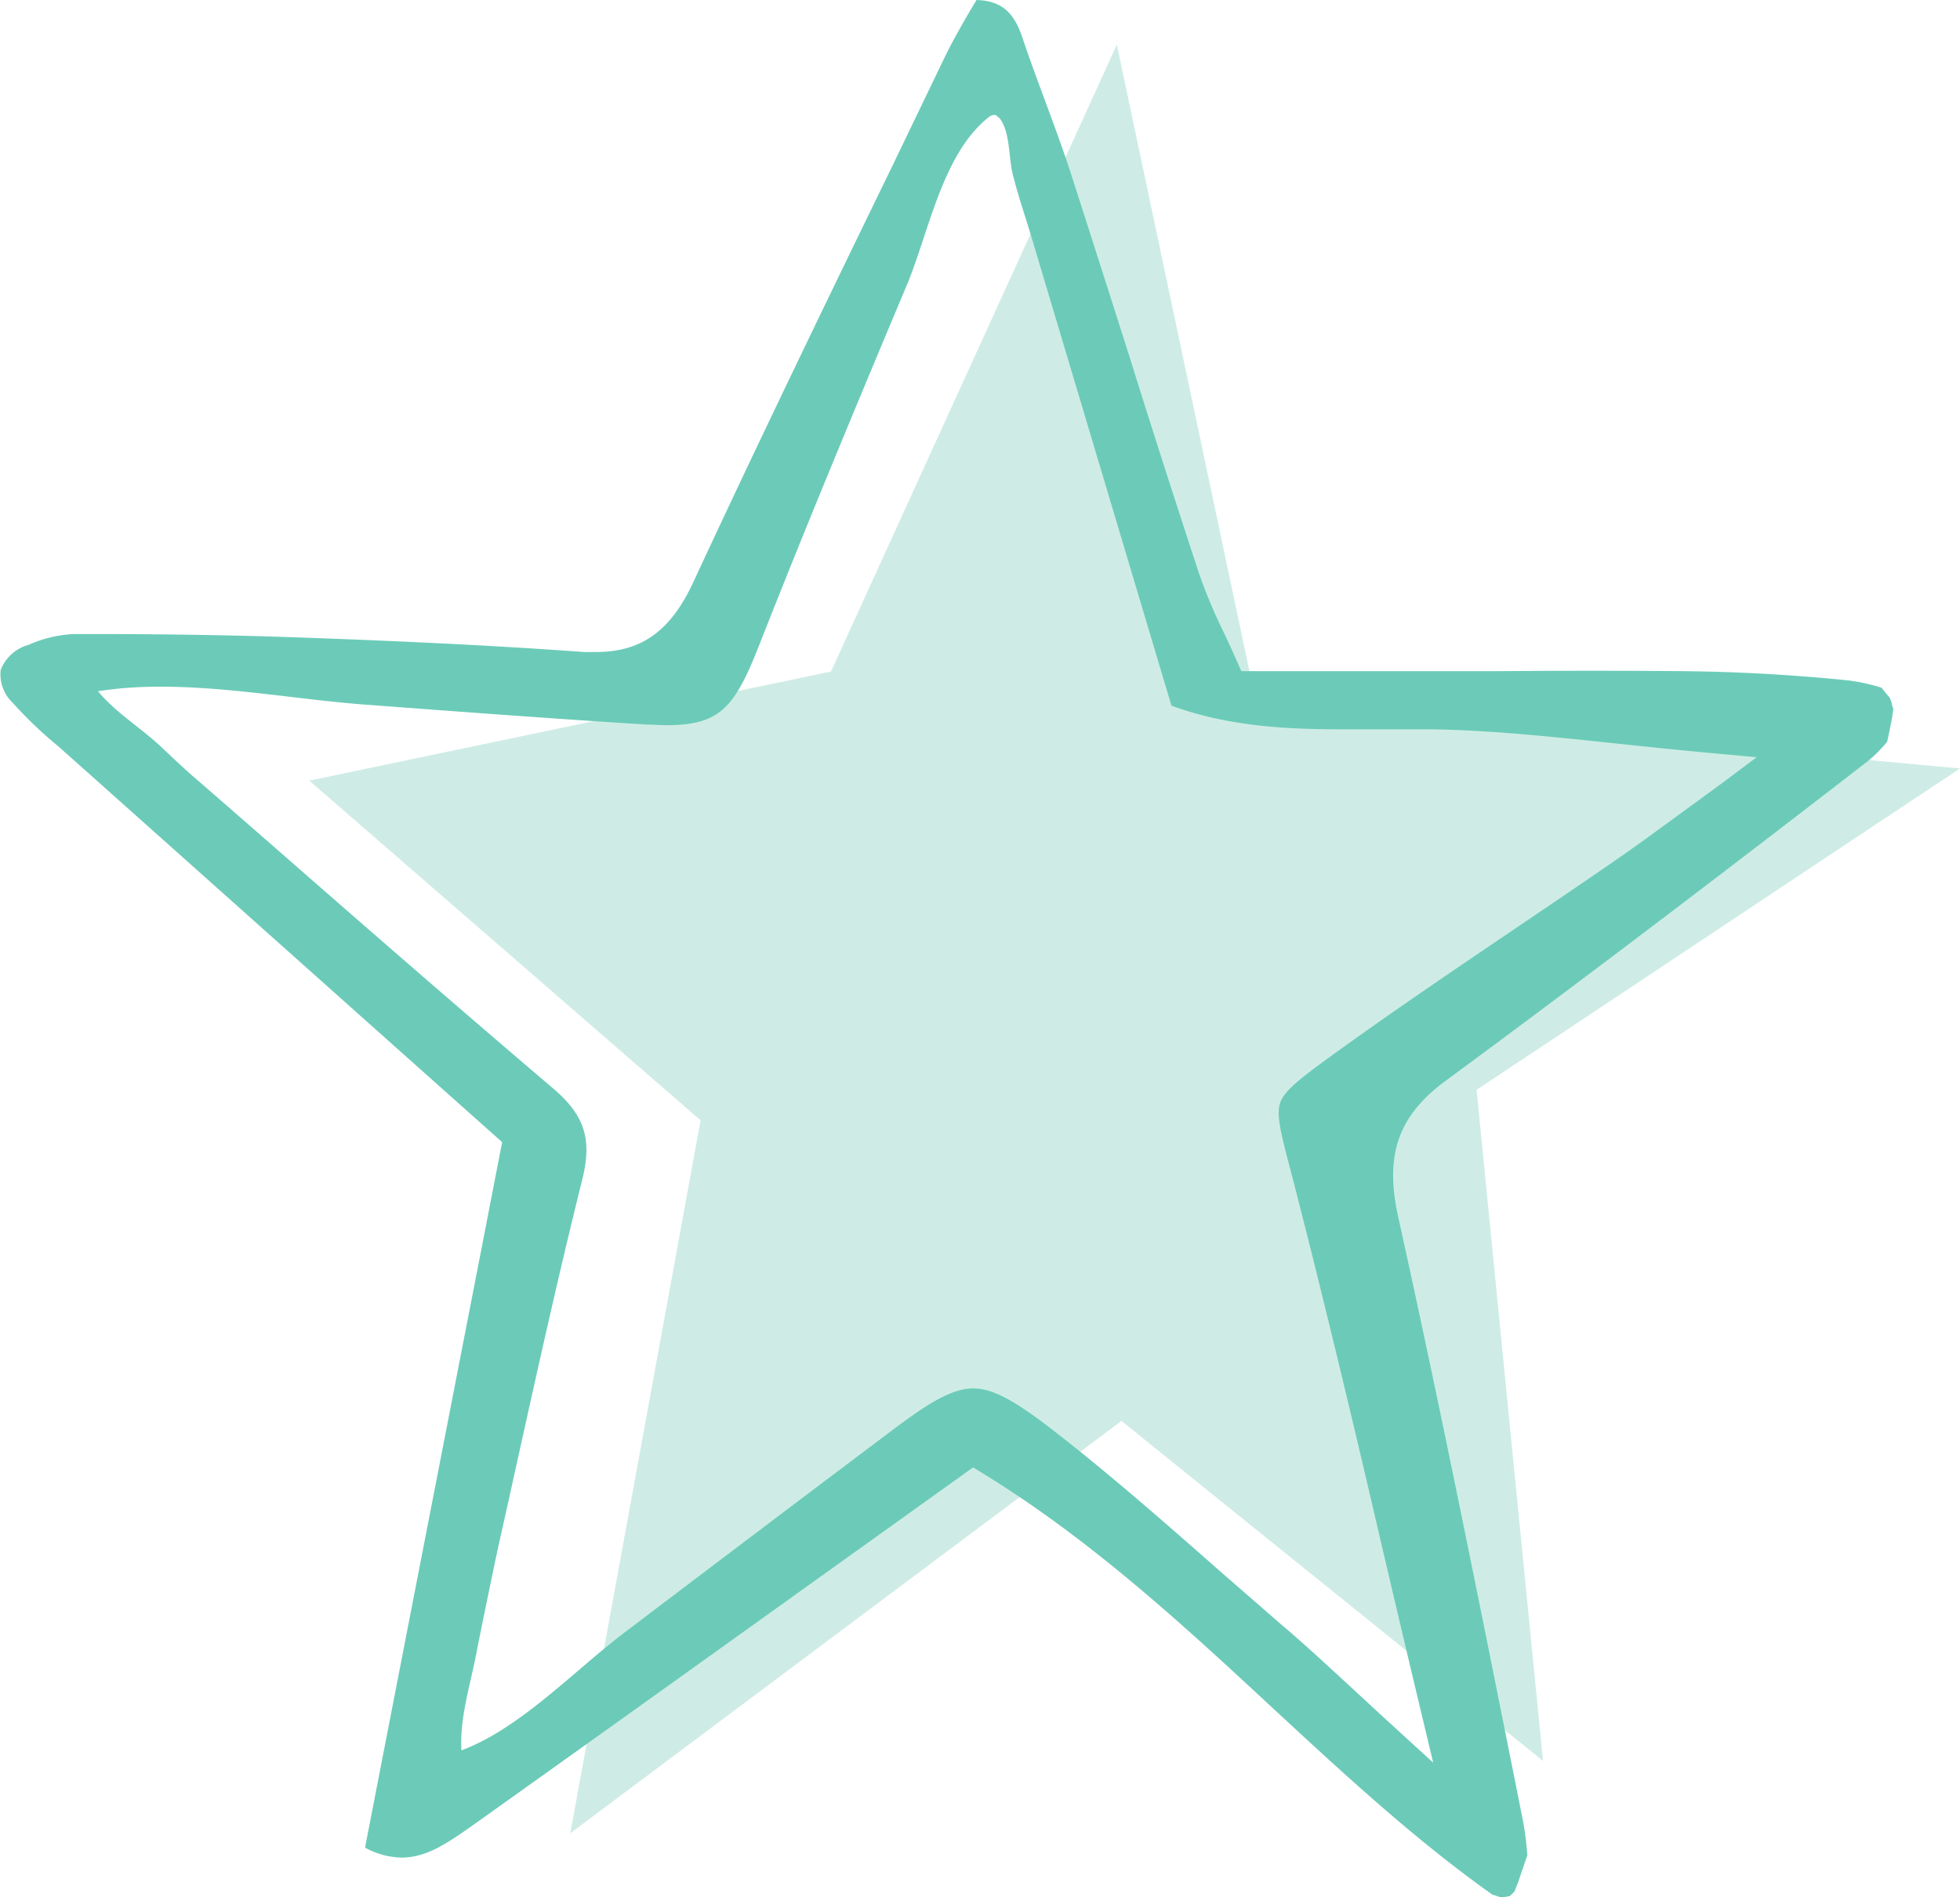
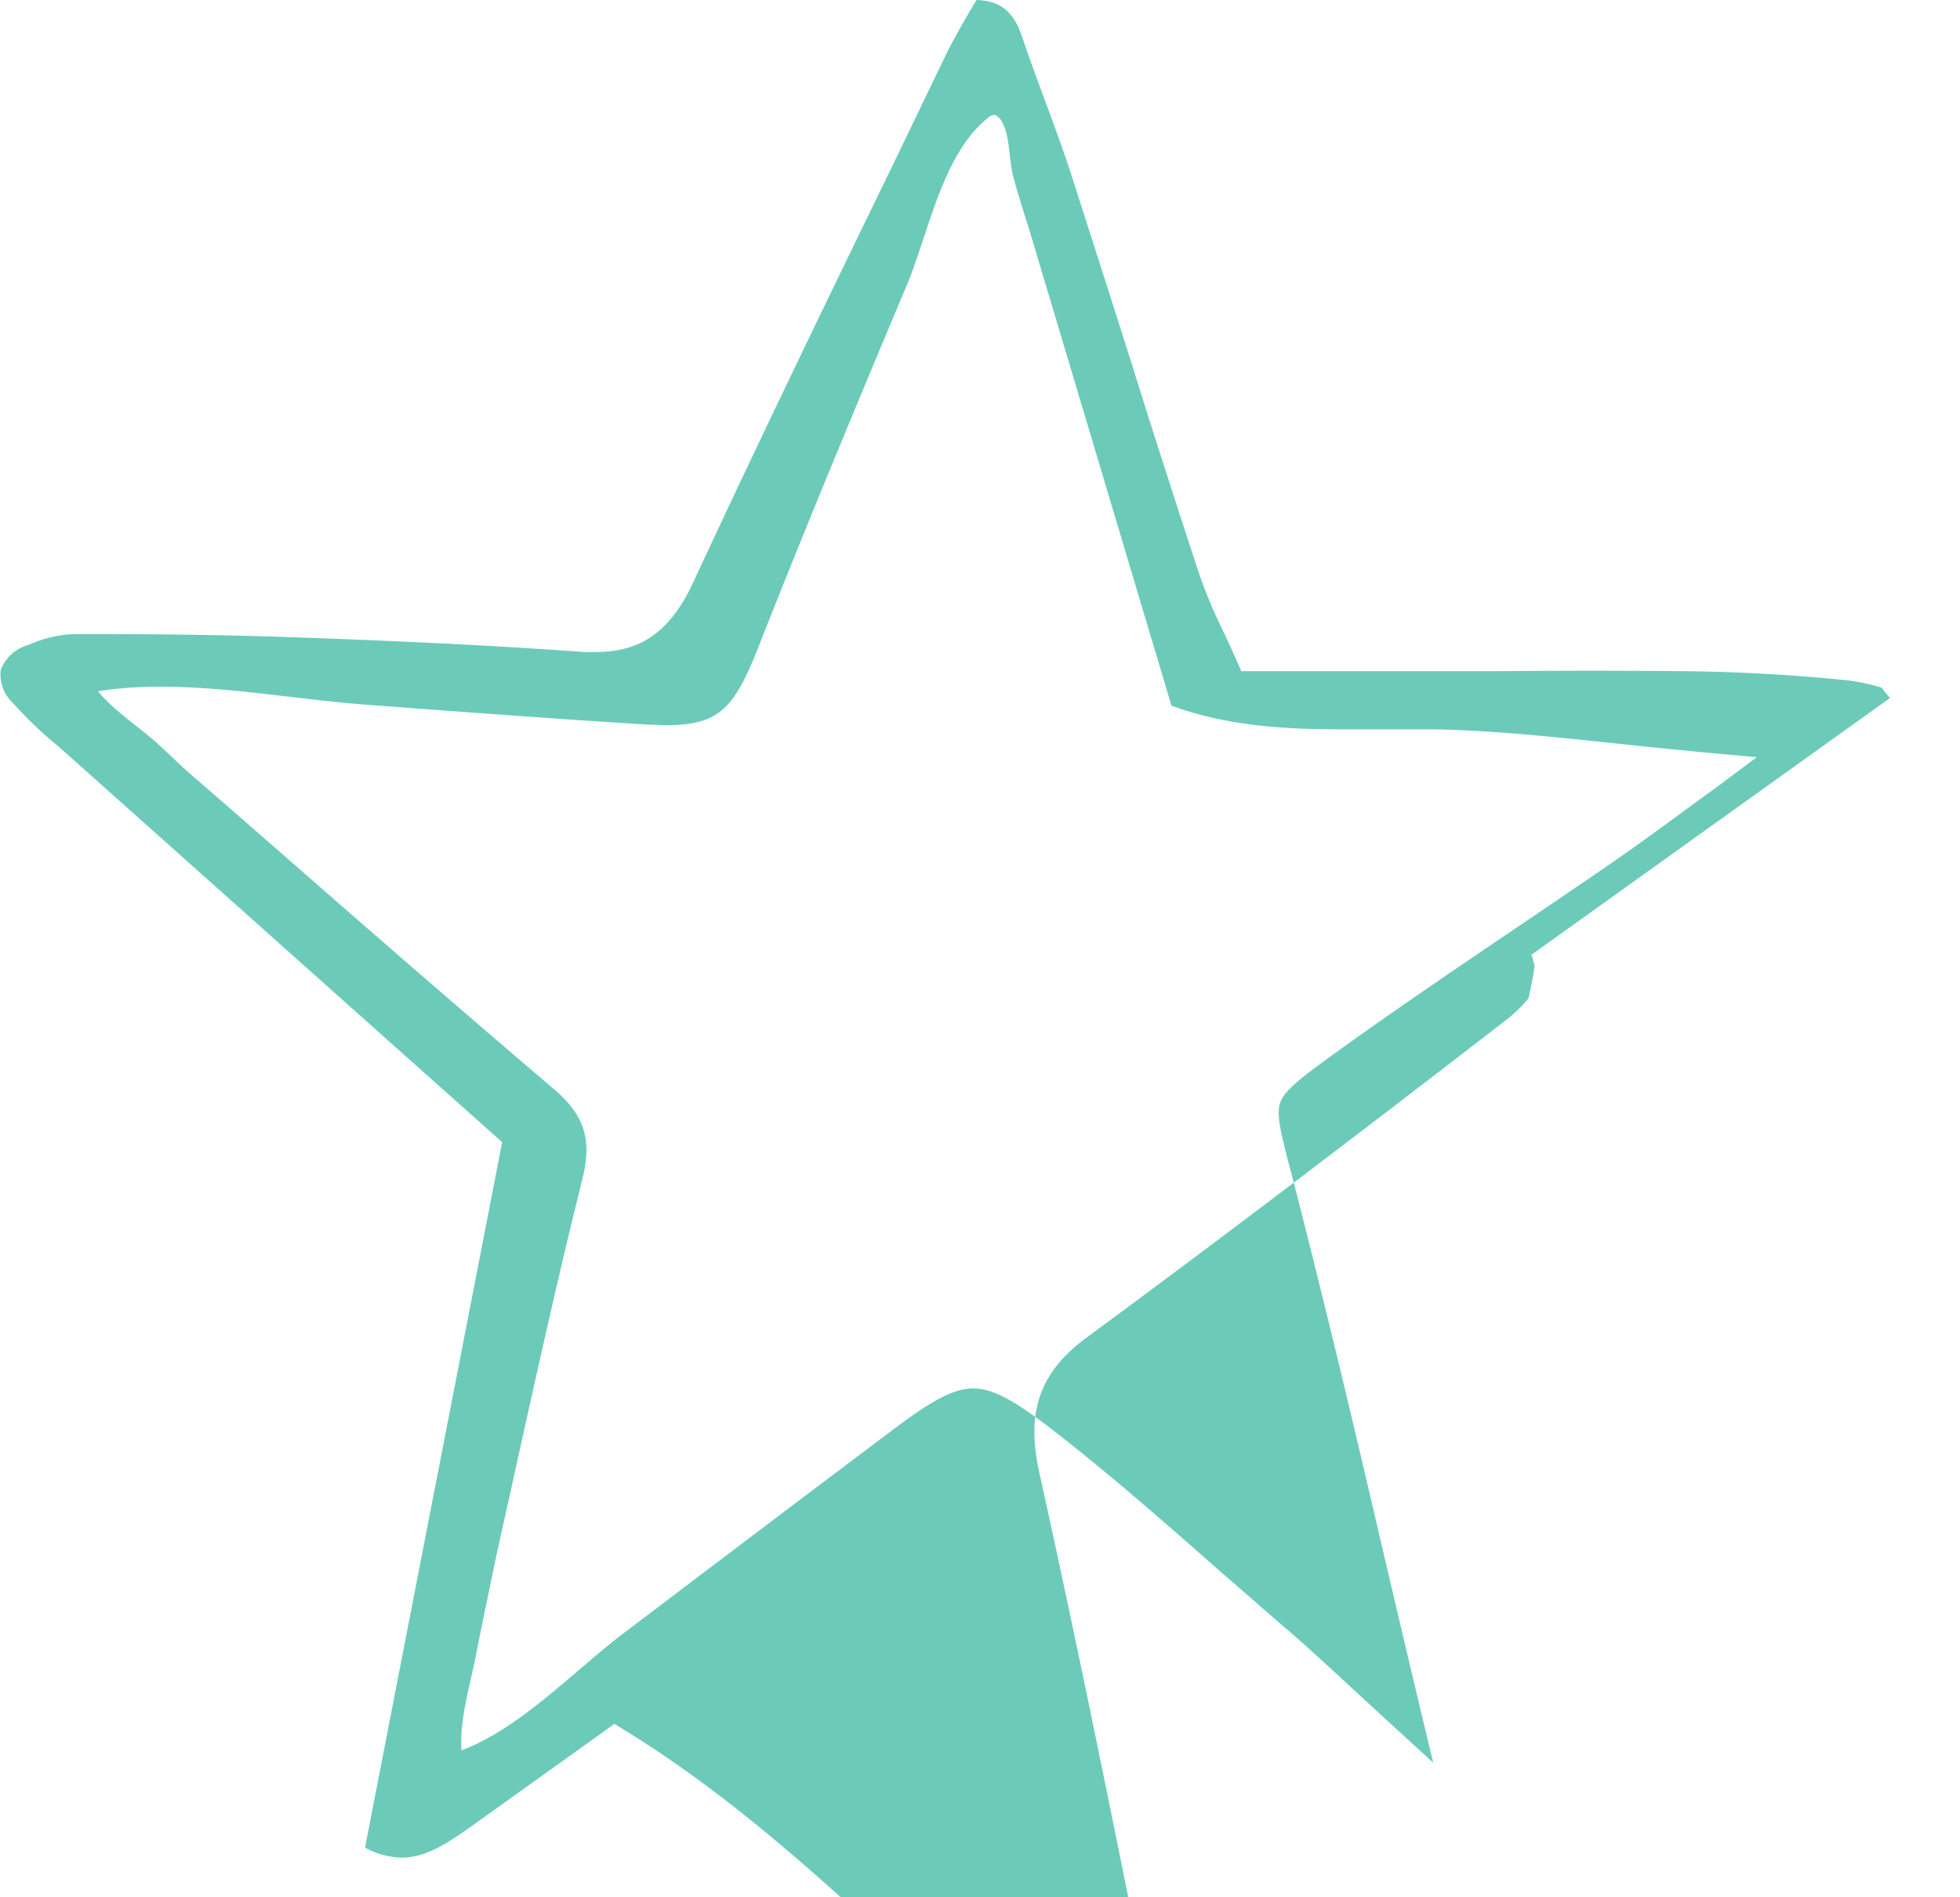
<svg xmlns="http://www.w3.org/2000/svg" viewBox="0 0 165.79 160.49">
  <defs>
    <style>.cls-1{fill:#ceece5;}.cls-2{fill:#6bcbb8;}</style>
  </defs>
  <g id="Capa_2" data-name="Capa 2">
    <g id="Capa_1-2" data-name="Capa 1">
-       <polygon class="cls-1" points="94.47 3.78 70.29 56.81 26.16 66.04 59.26 94.78 48.24 155.09 94.86 120.21 130.52 148.97 124.9 92.2 165.79 65.01 106.27 59.54 94.47 3.78" />
-       <path class="cls-2" d="M145.78,66.17l-3.64,2.66c-2.11,1.54-3.93,2.88-5.77,4.14-2.75,1.9-5.58,3.81-8.3,5.65-5.17,3.5-10.51,7.11-15.63,10.83-2.66,1.93-3.83,2.89-4.16,3.86s.06,2.54.79,5.35l.34,1.28c2.58,10.06,5,20.16,7.48,30.86,1.07,4.56,2.18,9.29,3.34,14.14l1,4.18-3.17-2.9c-1.35-1.23-2.52-2.32-3.66-3.37-2.17-2-4.05-3.75-6-5.4-1.66-1.44-3.35-2.92-5-4.35-4.77-4.2-9.7-8.55-14.8-12.47-3-2.28-4.73-3.17-6.28-3.17-1.78,0-3.8,1.25-6.69,3.42-7.64,5.74-15.39,11.61-22.88,17.29-4.18,3.17-8.76,8.06-13.72,9.91-.15-2.74.73-5.47,1.25-8.13.47-2.43,1-4.95,1.51-7.41s1.07-4.82,1.59-7.23c1.85-8.37,3.75-17,5.87-25.51.86-3.44.2-5.48-2.52-7.77C39,85.45,31.16,78.63,23.59,72c-2.42-2.11-4.84-4.23-7.27-6.33-.86-.75-1.67-1.53-2.62-2.42-1.75-1.67-3.86-2.9-5.41-4.77,7.14-1.15,15.29.57,22.46,1.12,7.87.59,16,1.2,24,1.7.57,0,1.11.05,1.59.05,4.58,0,5.8-1.47,7.92-6.88,4-10.17,8.26-20.39,12.42-30.29,1.88-4.46,3-11.1,6.9-14.22a.79.79,0,0,1,.64-.23l.36.3c.88,1.21.72,3.24,1.09,4.74.45,1.79,1.06,3.56,1.59,5.32.81,2.73,1.63,5.45,2.44,8.17l9.39,31.44c5.16,1.88,10.35,2,14.84,2l2.53,0H119c.81,0,1.53,0,2.2,0,5,.09,9.94.61,15.62,1.21,2.62.28,5.34.56,8.26.83l3.51.32Zm14.09-7.12c-.24-.27-.48-.56-.71-.87a16.52,16.52,0,0,0-2.84-.62c-4.71-.48-9.43-.74-14-.78s-9.55-.05-15.65,0l-10.41,0-10.35,0H105l-.35-.79c-.39-.89-.78-1.73-1.16-2.54a43.49,43.49,0,0,1-2.06-4.91c-2-6.09-4-12.3-5.87-18.3-1.65-5.19-3.37-10.57-5.07-15.85-.66-2-1.42-4.05-2.14-6-.63-1.7-1.28-3.45-1.87-5.21C85.75,1,84.68.07,82.6,0L82,1c-.72,1.25-1.46,2.54-2.1,3.86L75.5,14C69.9,25.52,64.12,37.45,58.64,49.26c-1.92,4.13-4.38,5.9-8.24,5.9l-1,0c-6.89-.5-14.23-.88-23.79-1.22-5.75-.21-11.84-.31-19.15-.3H6.24a10.62,10.62,0,0,0-3.84.92A3.53,3.53,0,0,0,.06,56.67a3.3,3.3,0,0,0,1,2.77,34.9,34.9,0,0,0,3.86,3.69L6.35,64.4l27.2,24.27,8.37,7.46.56.5-.15.74-1.71,8.82c-3.22,16.54-6.48,33.31-9.72,50l0,.13a6.67,6.67,0,0,0,3.09.83c2.15,0,4-1.33,6-2.73l.21-.15c10.09-7.19,20.38-14.56,30.34-21.7l11.06-7.92.71-.51.75.46c9.16,5.61,17,12.85,24.54,19.85,5.92,5.48,12,11.13,18.64,15.84.27.07.52.16.75.24l.71-.12.4-.38.16-.41.11-.27c.16-.44.3-.89.46-1.33.08-.25.17-.5.25-.76l.11-.27a24.35,24.35,0,0,0-.36-2.91l-.63-3.17c-3.15-15.75-6.4-32-9.94-48-1.15-5.2,0-8.55,4.11-11.54,10.86-8,22.19-16.59,35.65-27a11.74,11.74,0,0,0,1.61-1.62c.16-.74.31-1.45.44-2.17,0-.2.06-.39.08-.59l-.11-.35c0-.18-.11-.36-.17-.56" />
+       <path class="cls-2" d="M145.78,66.17l-3.64,2.66c-2.11,1.54-3.93,2.88-5.77,4.14-2.75,1.9-5.58,3.81-8.3,5.65-5.17,3.5-10.51,7.11-15.63,10.83-2.66,1.93-3.83,2.89-4.16,3.86s.06,2.54.79,5.35l.34,1.28c2.58,10.06,5,20.16,7.48,30.86,1.07,4.56,2.18,9.29,3.34,14.14l1,4.18-3.17-2.9c-1.35-1.23-2.52-2.32-3.66-3.37-2.17-2-4.05-3.75-6-5.4-1.66-1.44-3.35-2.92-5-4.35-4.77-4.2-9.7-8.55-14.8-12.47-3-2.28-4.73-3.17-6.28-3.17-1.78,0-3.8,1.25-6.69,3.42-7.64,5.74-15.39,11.61-22.88,17.29-4.18,3.17-8.76,8.06-13.72,9.91-.15-2.74.73-5.47,1.25-8.13.47-2.43,1-4.95,1.51-7.41s1.07-4.82,1.59-7.23c1.85-8.37,3.75-17,5.87-25.51.86-3.44.2-5.48-2.52-7.77C39,85.45,31.16,78.63,23.59,72c-2.42-2.11-4.84-4.23-7.27-6.33-.86-.75-1.67-1.53-2.62-2.42-1.75-1.67-3.86-2.9-5.41-4.77,7.14-1.15,15.29.57,22.46,1.12,7.87.59,16,1.2,24,1.7.57,0,1.11.05,1.59.05,4.58,0,5.8-1.47,7.92-6.88,4-10.17,8.26-20.39,12.42-30.29,1.88-4.46,3-11.1,6.9-14.22a.79.79,0,0,1,.64-.23l.36.3c.88,1.21.72,3.24,1.09,4.74.45,1.79,1.06,3.56,1.59,5.32.81,2.73,1.63,5.45,2.44,8.17l9.39,31.44c5.16,1.88,10.35,2,14.84,2l2.53,0H119c.81,0,1.53,0,2.2,0,5,.09,9.94.61,15.62,1.21,2.62.28,5.34.56,8.26.83l3.51.32Zm14.09-7.12c-.24-.27-.48-.56-.71-.87a16.52,16.52,0,0,0-2.84-.62c-4.71-.48-9.43-.74-14-.78s-9.55-.05-15.65,0l-10.41,0-10.35,0H105l-.35-.79c-.39-.89-.78-1.73-1.16-2.54a43.49,43.49,0,0,1-2.06-4.91c-2-6.09-4-12.3-5.87-18.3-1.65-5.19-3.37-10.57-5.07-15.85-.66-2-1.42-4.05-2.14-6-.63-1.7-1.28-3.45-1.87-5.21C85.75,1,84.68.07,82.6,0L82,1c-.72,1.25-1.46,2.54-2.1,3.86L75.5,14C69.9,25.52,64.12,37.45,58.64,49.26c-1.92,4.13-4.38,5.9-8.24,5.9l-1,0c-6.89-.5-14.23-.88-23.79-1.22-5.75-.21-11.84-.31-19.15-.3H6.24a10.62,10.62,0,0,0-3.84.92A3.53,3.53,0,0,0,.06,56.67a3.3,3.3,0,0,0,1,2.77,34.9,34.9,0,0,0,3.86,3.69L6.35,64.4l27.2,24.27,8.37,7.46.56.5-.15.74-1.71,8.82c-3.22,16.54-6.48,33.31-9.72,50l0,.13a6.67,6.67,0,0,0,3.09.83c2.15,0,4-1.33,6-2.73l.21-.15l11.06-7.92.71-.51.75.46c9.16,5.61,17,12.85,24.54,19.85,5.92,5.48,12,11.13,18.64,15.84.27.07.52.16.75.24l.71-.12.4-.38.16-.41.11-.27c.16-.44.3-.89.46-1.33.08-.25.17-.5.25-.76l.11-.27a24.35,24.35,0,0,0-.36-2.91l-.63-3.17c-3.15-15.75-6.4-32-9.94-48-1.15-5.2,0-8.55,4.11-11.54,10.86-8,22.19-16.59,35.65-27a11.74,11.74,0,0,0,1.61-1.62c.16-.74.31-1.45.44-2.17,0-.2.06-.39.08-.59l-.11-.35c0-.18-.11-.36-.17-.56" />
    </g>
  </g>
</svg>